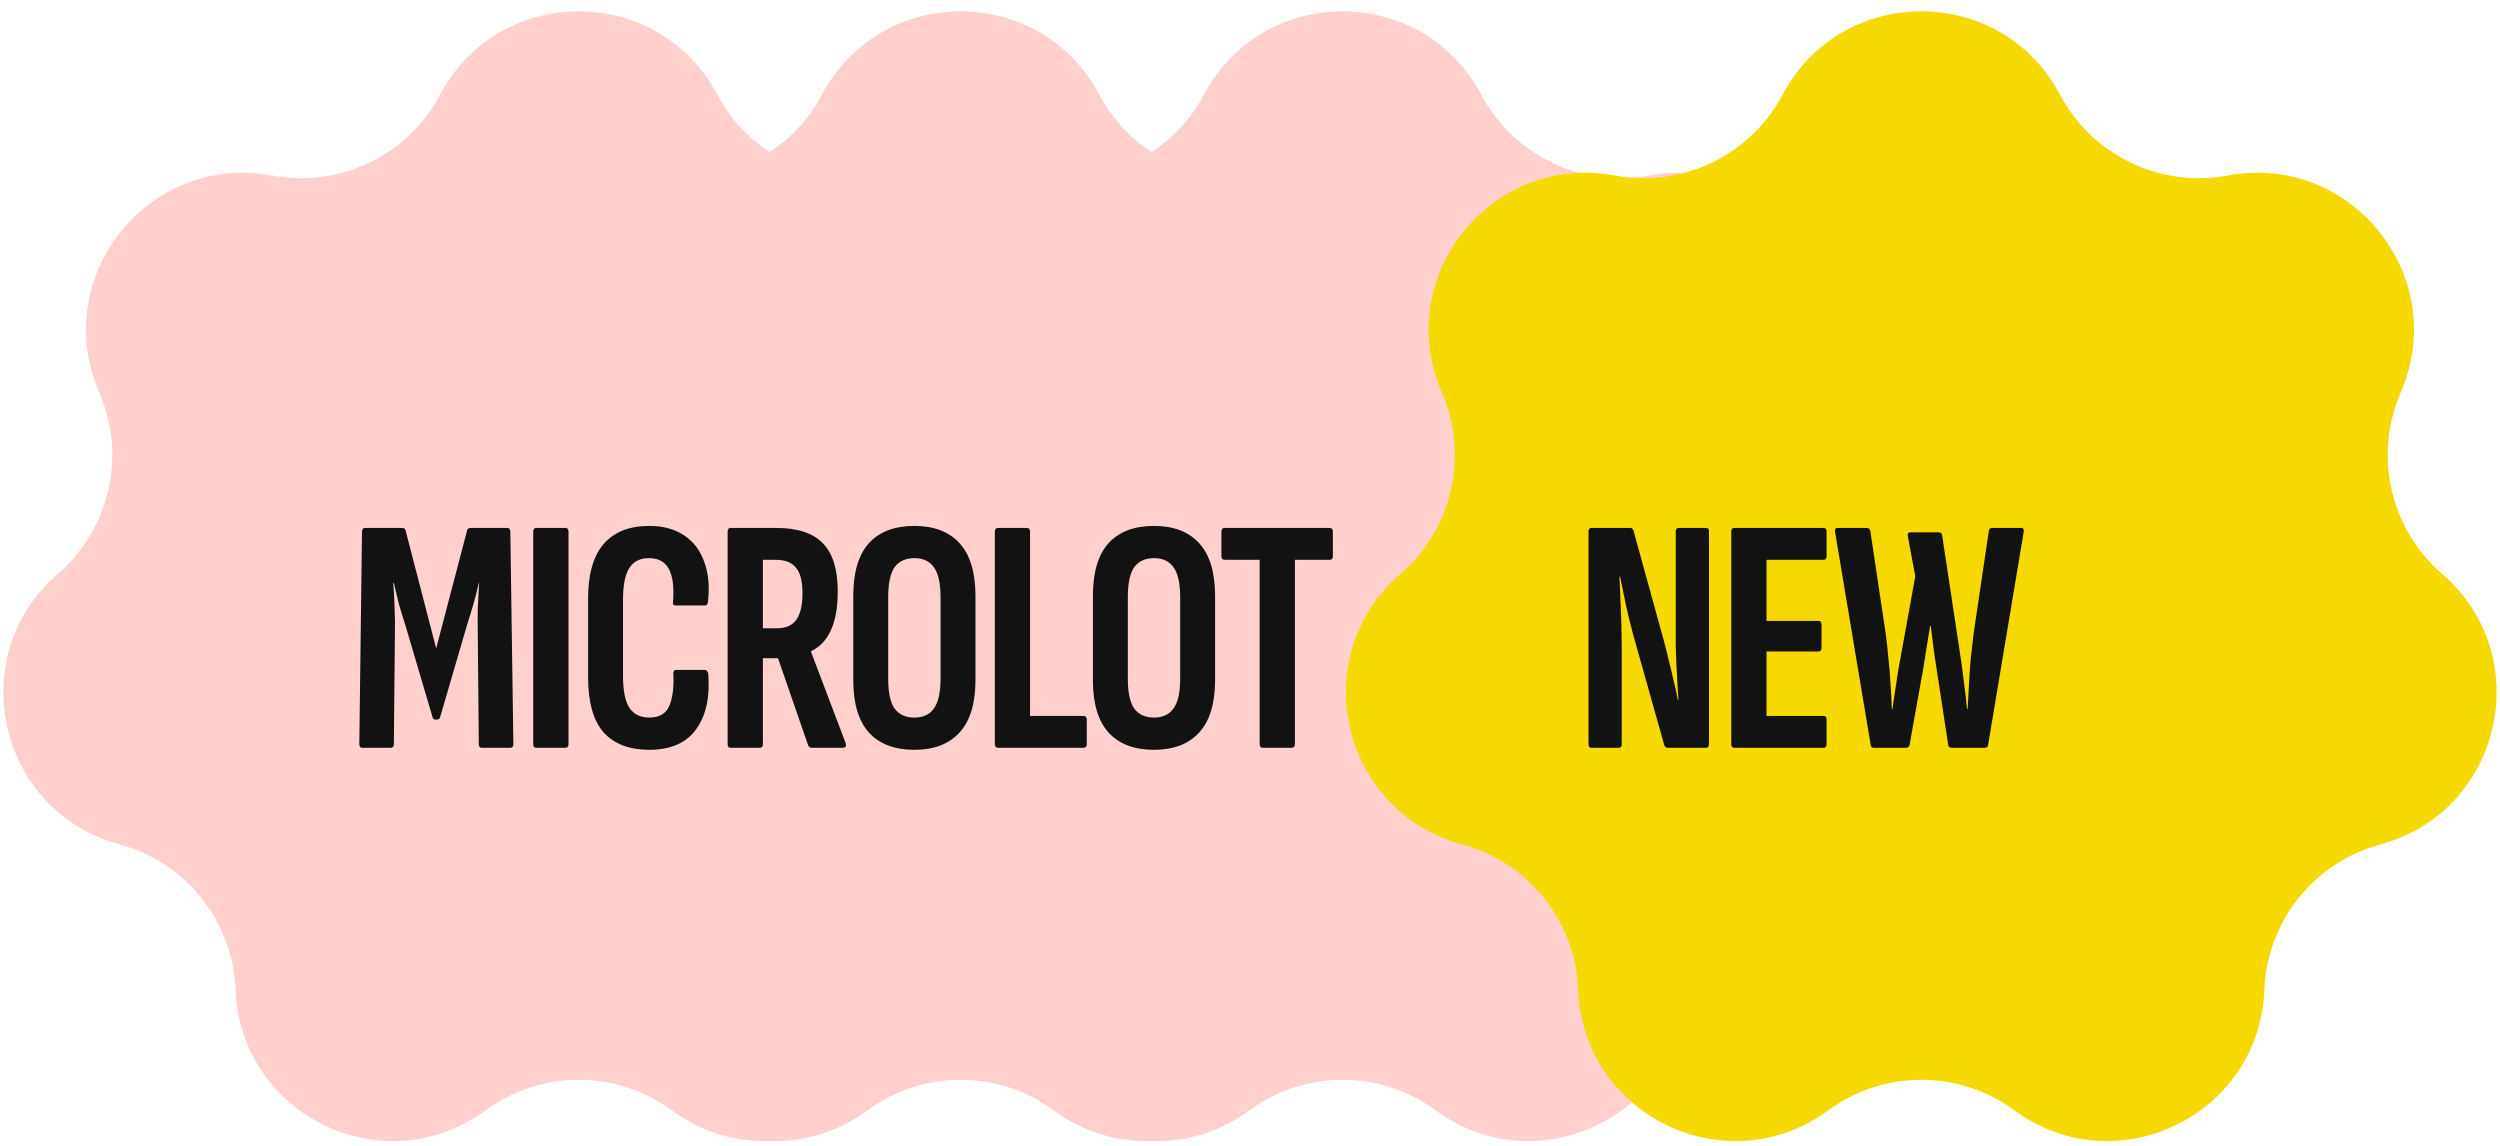
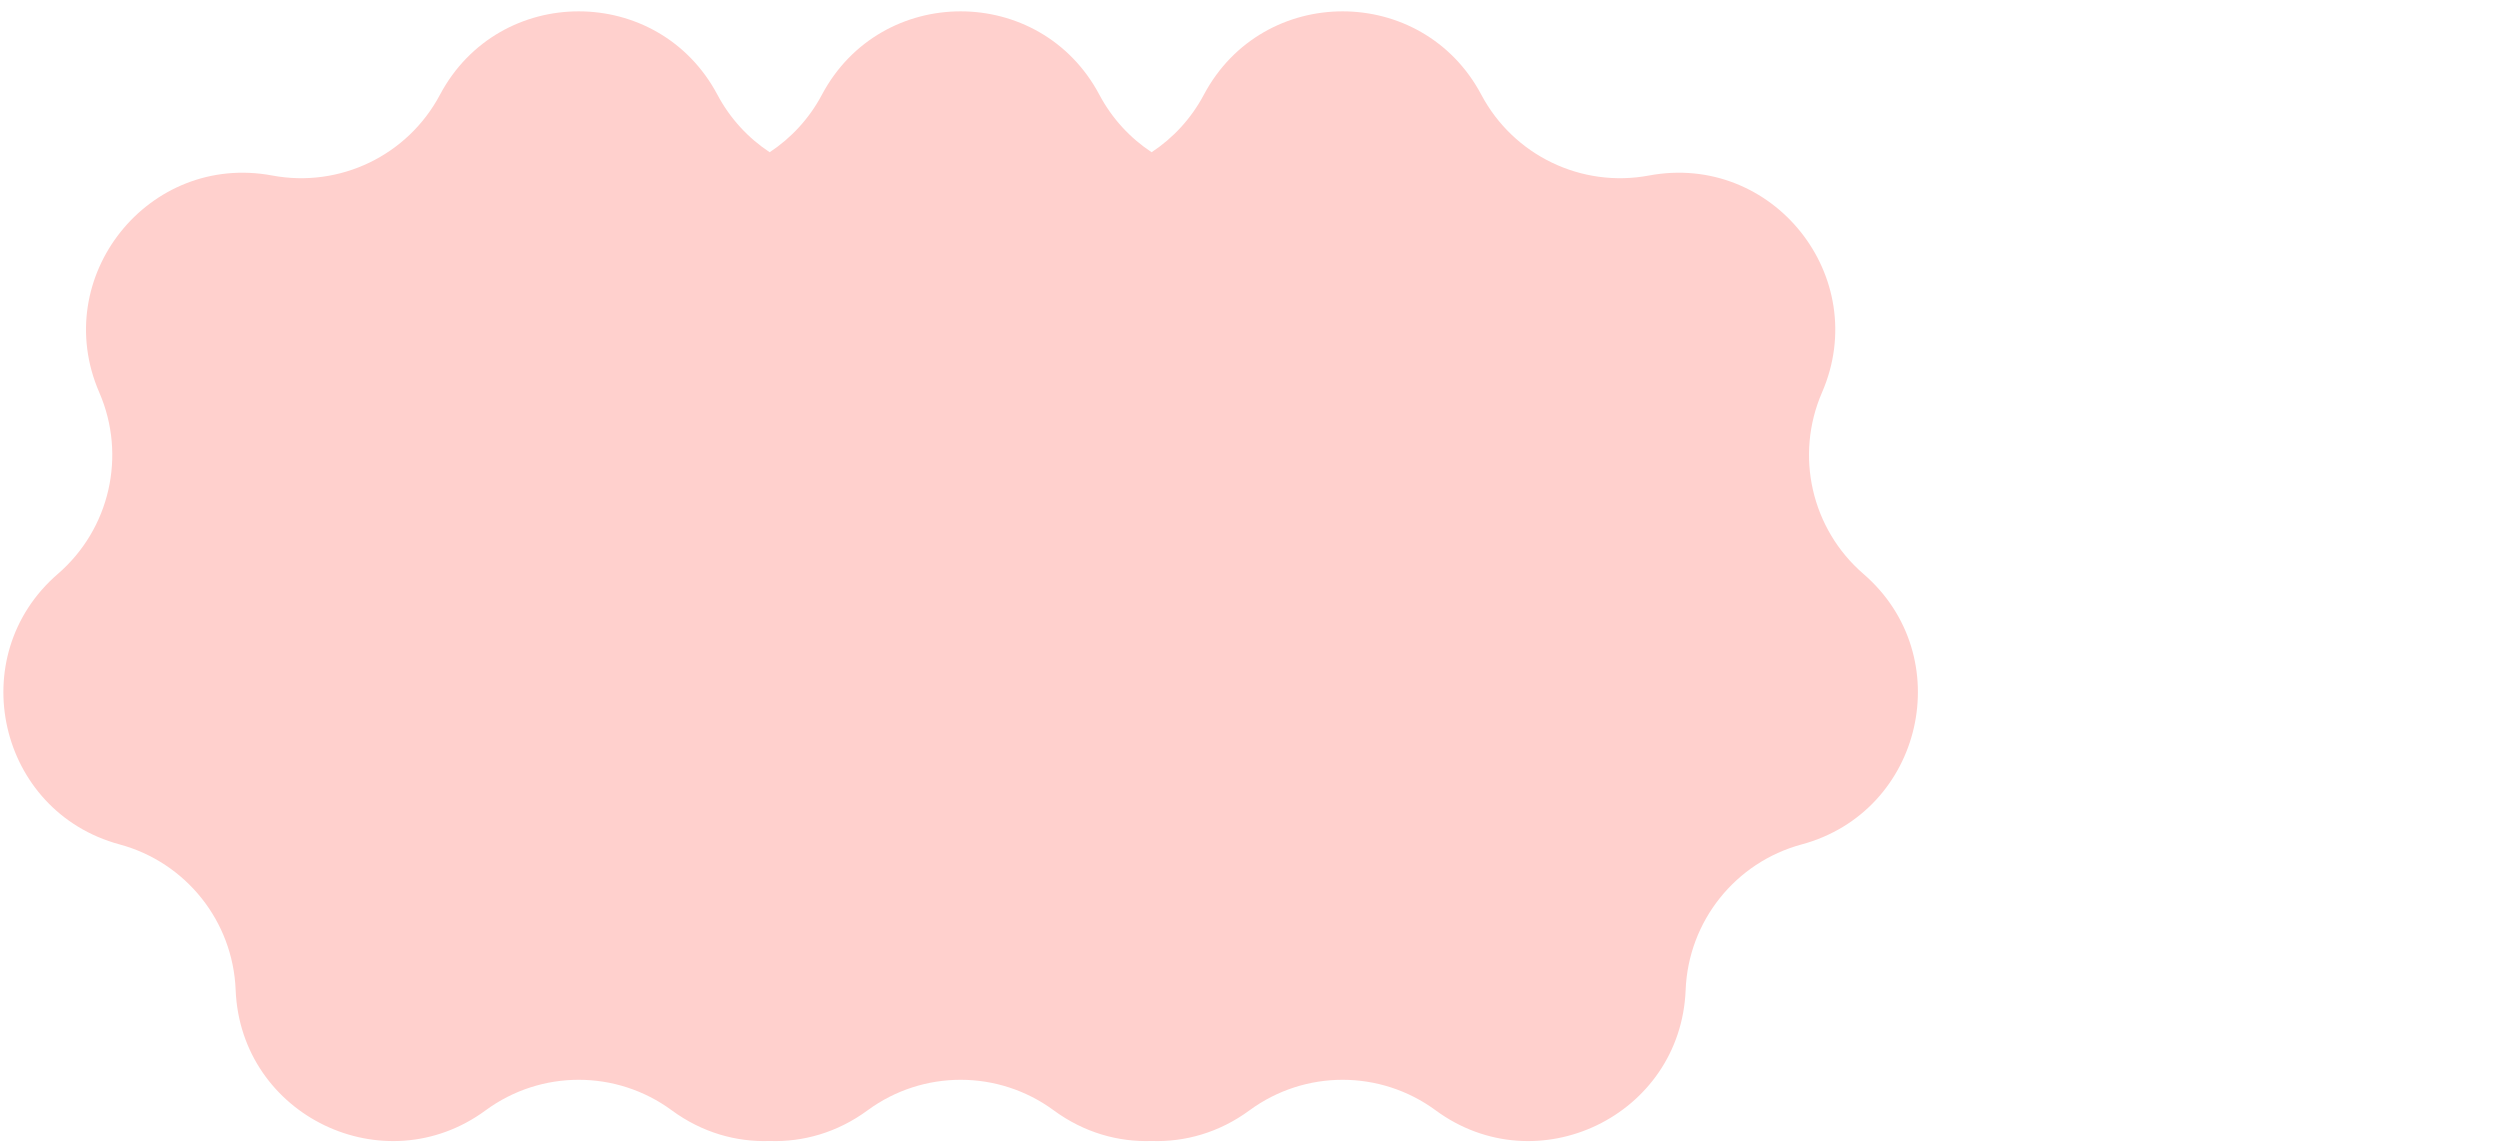
<svg xmlns="http://www.w3.org/2000/svg" width="216" height="99" viewBox="0 0 216 99" fill="none">
  <path fill-rule="evenodd" clip-rule="evenodd" d="M38.012 8.188C43.115 -1.422 56.885 -1.422 61.987 8.188C63.08 10.245 64.647 11.931 66.5 13.153C68.353 11.931 69.92 10.245 71.012 8.188C76.115 -1.422 89.885 -1.422 94.987 8.188C96.08 10.245 97.647 11.931 99.5 13.153C101.353 11.931 102.92 10.245 104.012 8.188C109.115 -1.422 122.885 -1.422 127.988 8.188C130.771 13.431 136.639 16.257 142.473 15.165C153.169 13.162 161.754 23.928 157.422 33.909C155.058 39.354 156.507 45.704 160.999 49.584C169.234 56.697 166.17 70.122 155.664 72.958C149.934 74.505 145.873 79.597 145.64 85.529C145.213 96.401 132.806 102.376 124.039 95.931C119.256 92.415 112.744 92.415 107.961 95.931C105.328 97.867 102.366 98.682 99.5 98.581C96.633 98.682 93.672 97.867 91.039 95.931C86.256 92.415 79.744 92.415 74.961 95.931C72.328 97.867 69.367 98.682 66.5 98.581C63.633 98.682 60.672 97.867 58.039 95.931C53.256 92.415 46.744 92.415 41.961 95.931C33.194 102.376 20.787 96.401 20.36 85.529C20.127 79.597 16.066 74.505 10.335 72.958C-0.17 70.122 -3.234 56.697 5 49.584C9.493 45.704 10.942 39.354 8.578 33.909C4.246 23.928 12.831 13.162 23.526 15.165C29.361 16.257 35.229 13.431 38.012 8.188Z" fill="#FFD0CD" />
-   <path d="M31.305 64.609C31.131 64.609 31.044 64.503 31.044 64.29L31.276 45.933C31.276 45.72 31.373 45.614 31.566 45.614H34.727C34.92 45.614 35.027 45.691 35.046 45.846L37.685 56.025L40.353 45.846C40.372 45.691 40.479 45.614 40.672 45.614H43.833C44.007 45.614 44.094 45.72 44.094 45.933L44.355 64.29C44.355 64.503 44.268 64.609 44.094 64.609H41.629C41.455 64.609 41.368 64.503 41.368 64.29L41.281 54.894C41.262 54.043 41.262 53.241 41.281 52.487C41.32 51.714 41.358 51.008 41.397 50.37H41.368C41.233 50.969 41.078 51.578 40.904 52.197C40.73 52.796 40.546 53.396 40.353 53.995L38.033 61.941C37.994 62.096 37.898 62.173 37.743 62.173H37.627C37.492 62.173 37.405 62.096 37.366 61.941L35.017 53.995C34.824 53.396 34.64 52.796 34.466 52.197C34.311 51.578 34.166 50.969 34.031 50.37H33.973C34.031 51.008 34.07 51.714 34.089 52.487C34.128 53.241 34.137 54.043 34.118 54.894L34.031 64.29C34.031 64.503 33.944 64.609 33.77 64.609H31.305ZM46.334 64.609C46.16 64.609 46.073 64.503 46.073 64.29V45.933C46.073 45.72 46.16 45.614 46.334 45.614H48.857C49.031 45.614 49.118 45.72 49.118 45.933V64.29C49.118 64.503 49.031 64.609 48.857 64.609H46.334ZM56.09 64.783C54.369 64.783 53.055 64.28 52.146 63.275C51.257 62.25 50.812 60.665 50.812 58.519V51.704C50.812 49.616 51.257 48.05 52.146 47.006C53.055 45.962 54.369 45.44 56.09 45.44C57.289 45.44 58.294 45.711 59.106 46.252C59.918 46.793 60.498 47.557 60.846 48.543C61.213 49.529 61.32 50.689 61.165 52.023C61.126 52.216 61.039 52.313 60.904 52.313H58.381C58.188 52.313 58.11 52.207 58.149 51.994C58.246 50.757 58.13 49.819 57.801 49.181C57.472 48.543 56.892 48.224 56.061 48.224C55.307 48.224 54.746 48.504 54.379 49.065C54.012 49.626 53.828 50.544 53.828 51.82V58.345C53.828 59.66 54.012 60.597 54.379 61.158C54.766 61.719 55.336 61.999 56.09 61.999C56.96 61.999 57.54 61.661 57.83 60.984C58.12 60.288 58.236 59.37 58.178 58.229C58.159 57.997 58.236 57.881 58.41 57.881H60.875C61.049 57.881 61.155 57.997 61.194 58.229C61.349 60.259 60.991 61.864 60.121 63.043C59.27 64.203 57.927 64.783 56.09 64.783ZM63.129 64.609C62.955 64.609 62.868 64.503 62.868 64.29V45.933C62.868 45.72 62.955 45.614 63.129 45.614H67.073C68.91 45.614 70.254 46.059 71.104 46.948C71.955 47.818 72.38 49.2 72.38 51.095C72.38 52.506 72.177 53.637 71.771 54.488C71.385 55.319 70.824 55.909 70.089 56.257L70.06 56.286L73.076 64.232C73.134 64.483 73.057 64.609 72.844 64.609H70.118C69.983 64.609 69.886 64.541 69.828 64.406L67.218 56.866H65.913V64.29C65.913 64.503 65.826 64.609 65.652 64.609H63.129ZM65.913 54.285H67.102C67.895 54.285 68.465 54.034 68.813 53.531C69.161 53.028 69.335 52.265 69.335 51.24C69.335 50.235 69.152 49.51 68.784 49.065C68.417 48.601 67.837 48.369 67.044 48.369H65.913V54.285ZM79.002 64.783C77.282 64.783 75.967 64.28 75.058 63.275C74.169 62.27 73.724 60.771 73.724 58.78V51.472C73.724 49.461 74.169 47.953 75.058 46.948C75.967 45.943 77.282 45.44 79.002 45.44C80.704 45.44 82.009 45.943 82.917 46.948C83.826 47.953 84.28 49.461 84.28 51.472V58.78C84.28 60.771 83.826 62.27 82.917 63.275C82.009 64.28 80.704 64.783 79.002 64.783ZM79.002 61.999C79.756 61.999 80.317 61.738 80.684 61.216C81.071 60.694 81.264 59.834 81.264 58.635V51.617C81.264 50.399 81.071 49.529 80.684 49.007C80.317 48.485 79.756 48.224 79.002 48.224C78.248 48.224 77.678 48.485 77.291 49.007C76.924 49.529 76.74 50.399 76.74 51.617V58.635C76.74 59.834 76.924 60.694 77.291 61.216C77.678 61.738 78.248 61.999 79.002 61.999ZM86.24 64.609C86.047 64.609 85.951 64.503 85.951 64.29V45.933C85.951 45.72 86.047 45.614 86.24 45.614H88.706C88.899 45.614 88.996 45.72 88.996 45.933V61.854H93.606C93.8 61.854 93.897 61.96 93.897 62.173V64.29C93.897 64.503 93.8 64.609 93.606 64.609H86.24ZM99.706 64.783C97.985 64.783 96.67 64.28 95.762 63.275C94.872 62.27 94.428 60.771 94.428 58.78V51.472C94.428 49.461 94.872 47.953 95.762 46.948C96.67 45.943 97.985 45.44 99.706 45.44C101.407 45.44 102.712 45.943 103.621 46.948C104.529 47.953 104.984 49.461 104.984 51.472V58.78C104.984 60.771 104.529 62.27 103.621 63.275C102.712 64.28 101.407 64.783 99.706 64.783ZM99.706 61.999C100.46 61.999 101.02 61.738 101.388 61.216C101.774 60.694 101.968 59.834 101.968 58.635V51.617C101.968 50.399 101.774 49.529 101.388 49.007C101.02 48.485 100.46 48.224 99.706 48.224C98.952 48.224 98.381 48.485 97.995 49.007C97.627 49.529 97.444 50.399 97.444 51.617V58.635C97.444 59.834 97.627 60.694 97.995 61.216C98.381 61.738 98.952 61.999 99.706 61.999ZM109.097 64.609C108.923 64.609 108.836 64.503 108.836 64.29V48.369H105.82C105.627 48.369 105.53 48.263 105.53 48.05V45.933C105.53 45.72 105.627 45.614 105.82 45.614H114.897C115.071 45.614 115.158 45.72 115.158 45.933V48.05C115.158 48.263 115.071 48.369 114.897 48.369H111.881V64.29C111.881 64.503 111.785 64.609 111.591 64.609H109.097Z" fill="#121212" />
-   <path d="M154.012 8.188C159.115 -1.422 172.885 -1.422 177.988 8.188C180.771 13.431 186.639 16.257 192.473 15.165C203.169 13.162 211.754 23.928 207.422 33.909C205.058 39.354 206.507 45.704 210.999 49.584C219.234 56.697 216.17 70.122 205.664 72.958C199.934 74.505 195.873 79.597 195.64 85.529C195.213 96.401 182.806 102.376 174.039 95.931C169.256 92.415 162.744 92.415 157.961 95.931C149.194 102.376 136.787 96.401 136.36 85.529C136.127 79.597 132.066 74.505 126.335 72.958C115.83 70.122 112.766 56.697 121 49.584C125.493 45.704 126.942 39.354 124.578 33.909C120.246 23.928 128.831 13.162 139.526 15.165C145.361 16.257 151.229 13.431 154.012 8.188Z" fill="#F6D901" />
-   <path d="M137.508 64.609C137.334 64.609 137.247 64.503 137.247 64.29V45.933C137.247 45.72 137.334 45.614 137.508 45.614H140.843C140.998 45.614 141.094 45.691 141.133 45.846L143.772 55.416C143.907 55.899 144.043 56.441 144.178 57.04C144.333 57.639 144.478 58.248 144.613 58.867C144.768 59.466 144.884 59.998 144.961 60.462H145.019C145 60.075 144.971 59.631 144.932 59.128C144.913 58.606 144.884 58.074 144.845 57.533C144.826 56.972 144.806 56.441 144.787 55.938C144.787 55.416 144.787 54.962 144.787 54.575V45.904C144.787 45.711 144.874 45.614 145.048 45.614H147.397C147.571 45.614 147.658 45.711 147.658 45.904V64.29C147.658 64.503 147.571 64.609 147.397 64.609H144.091C143.956 64.609 143.859 64.541 143.801 64.406L141.162 55.039C140.911 54.13 140.688 53.231 140.495 52.342C140.302 51.433 140.128 50.592 139.973 49.819H139.915C139.954 50.38 139.983 51.037 140.002 51.791C140.041 52.545 140.07 53.299 140.089 54.053C140.108 54.788 140.118 55.435 140.118 55.996V64.29C140.118 64.503 140.041 64.609 139.886 64.609H137.508ZM149.871 64.609C149.678 64.609 149.581 64.503 149.581 64.29V45.933C149.581 45.72 149.668 45.614 149.842 45.614H157.556C157.73 45.614 157.817 45.72 157.817 45.933V48.05C157.817 48.263 157.73 48.369 157.556 48.369H152.626V53.647H157.121C157.295 53.647 157.382 53.753 157.382 53.966V55.967C157.382 56.18 157.295 56.286 157.121 56.286H152.626V61.854H157.556C157.73 61.854 157.817 61.96 157.817 62.173V64.29C157.817 64.503 157.73 64.609 157.556 64.609H149.871ZM161.886 64.609C161.731 64.609 161.644 64.522 161.625 64.348L158.551 45.962C158.512 45.73 158.58 45.614 158.754 45.614H161.277C161.451 45.614 161.557 45.701 161.596 45.875L162.93 54.778C163.027 55.493 163.104 56.209 163.162 56.924C163.239 57.62 163.297 58.335 163.336 59.07C163.394 59.785 163.433 60.51 163.452 61.245H163.51C163.607 60.588 163.703 59.93 163.8 59.273C163.897 58.596 164.003 57.939 164.119 57.301L165.482 49.79L164.844 46.368C164.786 46.117 164.854 45.991 165.047 45.991H167.512C167.686 45.991 167.783 46.078 167.802 46.252L169.455 57.185C169.552 57.862 169.639 58.538 169.716 59.215C169.813 59.892 169.89 60.568 169.948 61.245H170.006C170.045 60.491 170.083 59.766 170.122 59.07C170.161 58.374 170.209 57.668 170.267 56.953C170.344 56.218 170.431 55.464 170.528 54.691L171.833 45.875C171.852 45.701 171.939 45.614 172.094 45.614H174.646C174.82 45.614 174.888 45.73 174.849 45.962L171.775 64.348C171.756 64.522 171.669 64.609 171.514 64.609H168.643C168.45 64.609 168.343 64.522 168.324 64.348L167.309 57.707C167.212 57.108 167.125 56.508 167.048 55.909C166.971 55.29 166.893 54.681 166.816 54.082H166.758C166.661 54.681 166.565 55.281 166.468 55.88C166.371 56.479 166.275 57.088 166.178 57.707L164.989 64.348C164.97 64.445 164.931 64.512 164.873 64.551C164.834 64.59 164.786 64.609 164.728 64.609H161.886Z" fill="#121212" />
</svg>